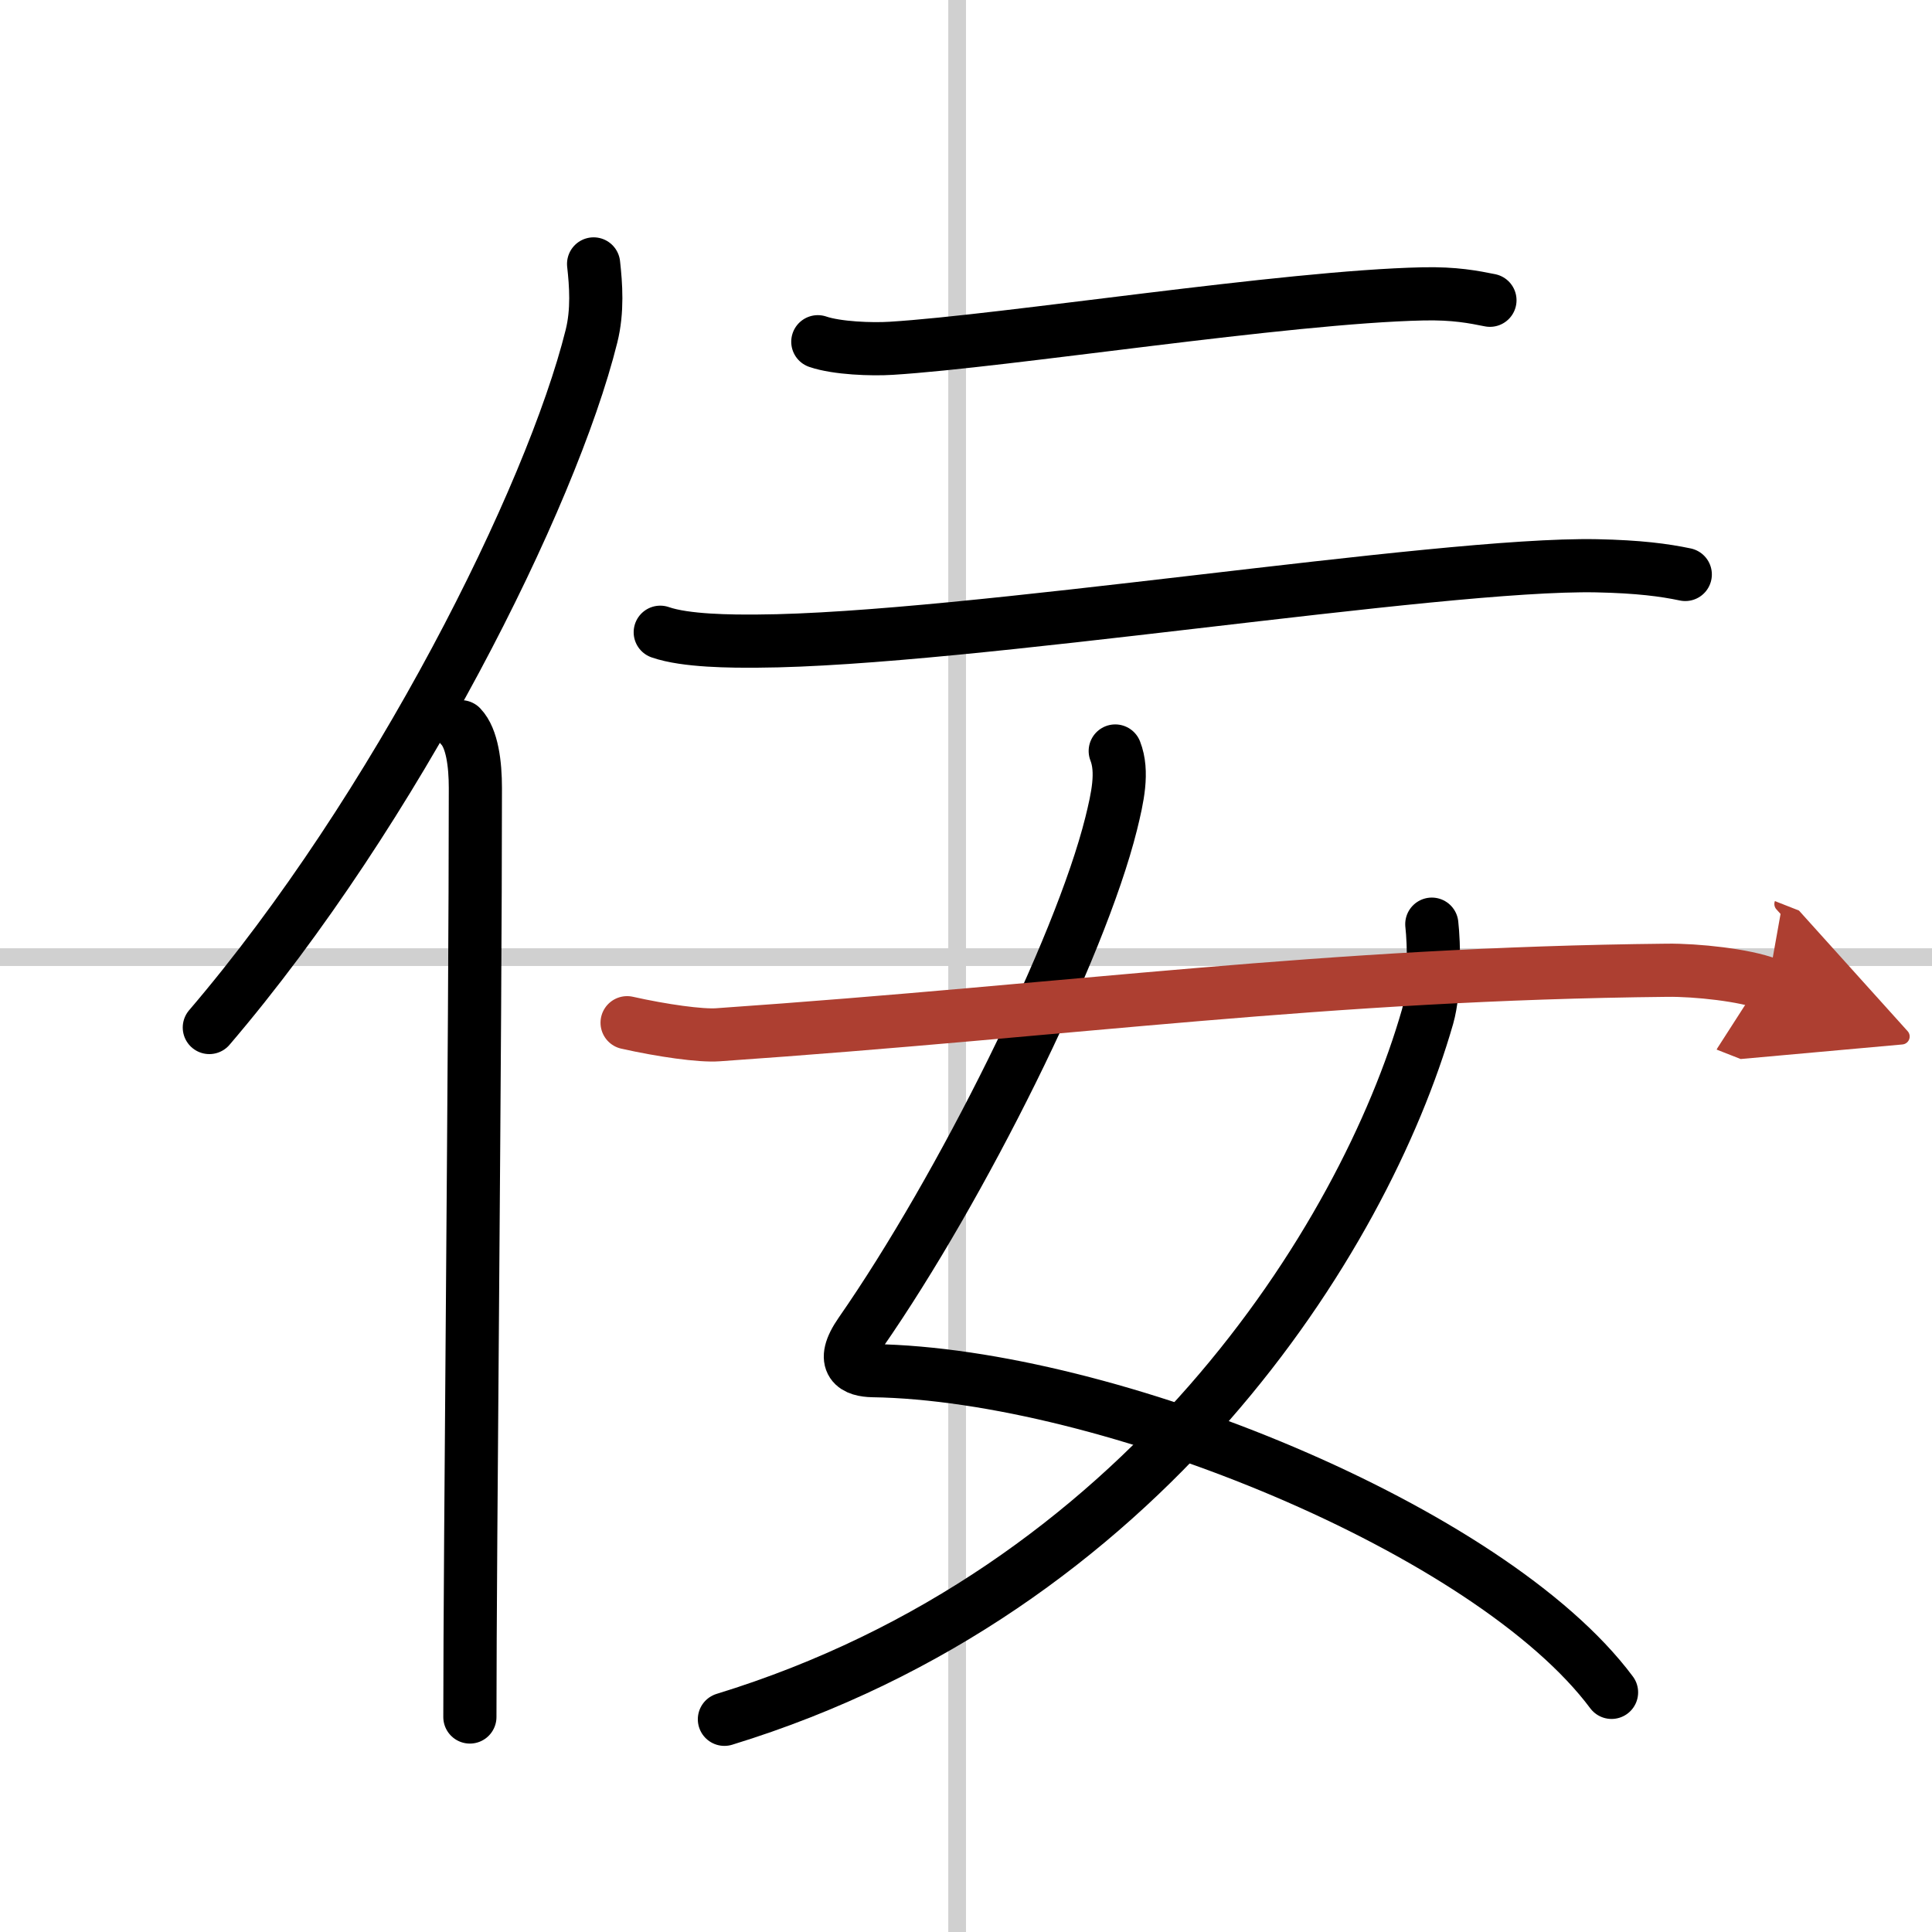
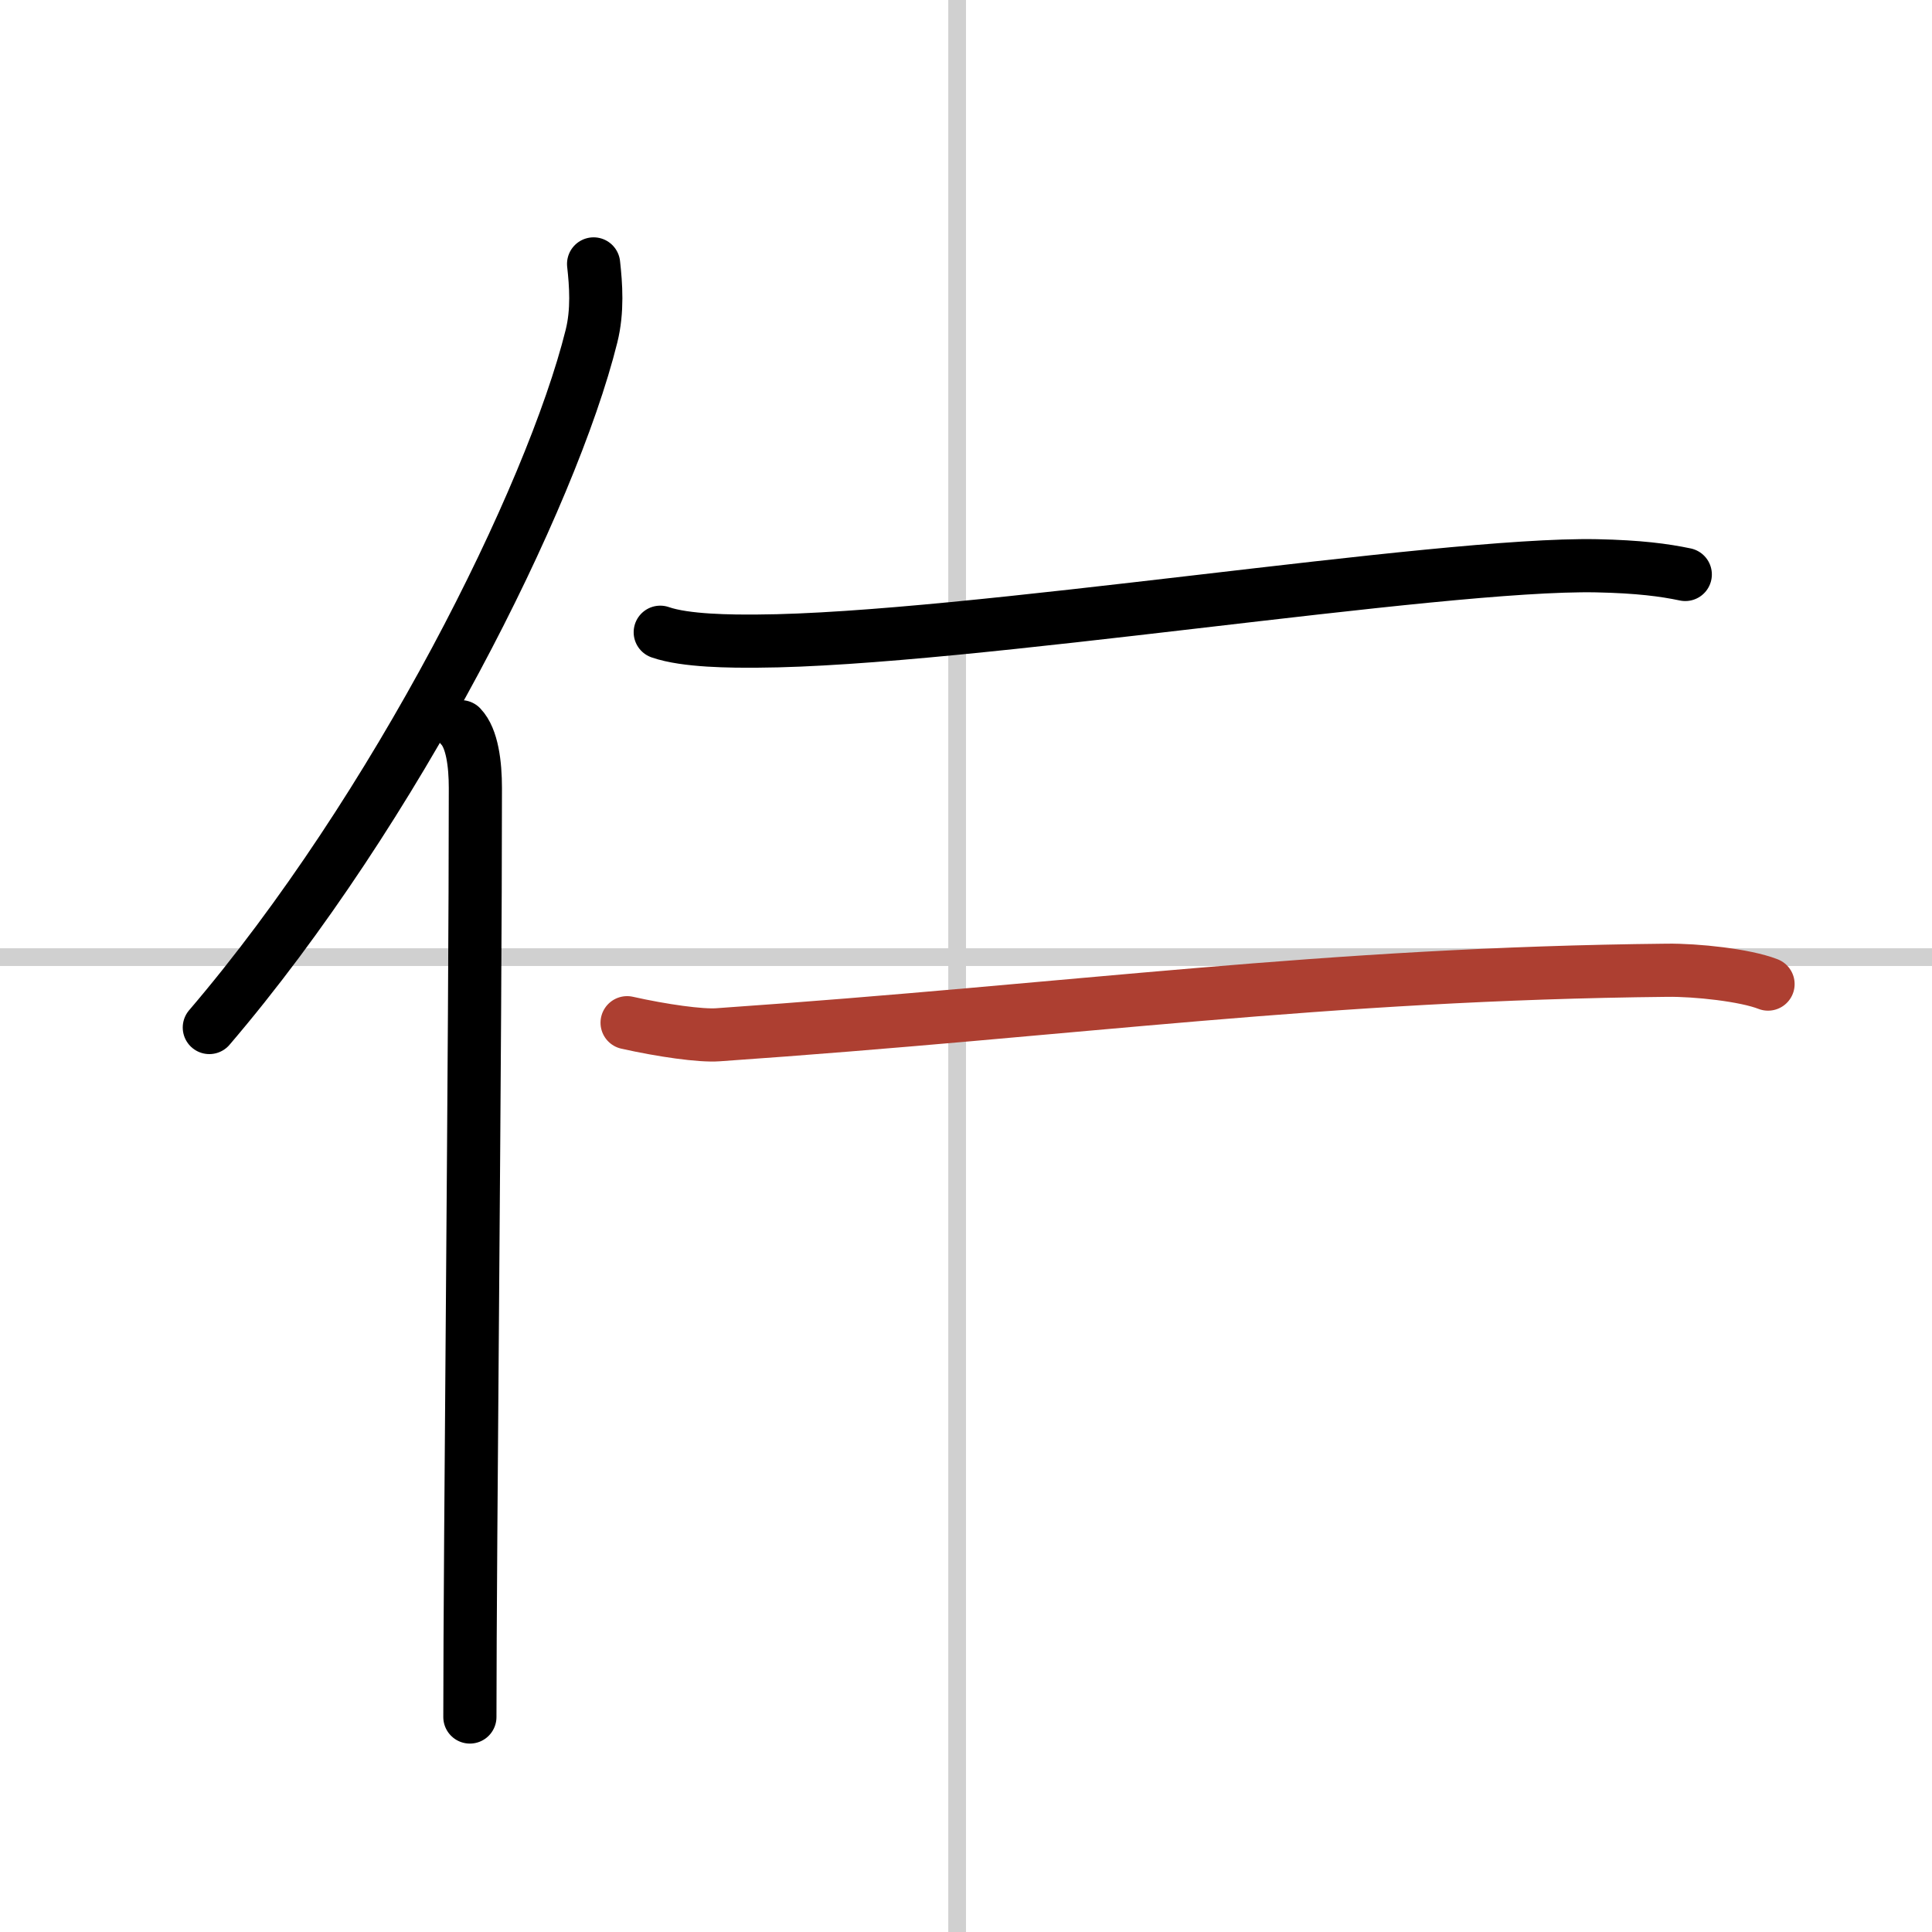
<svg xmlns="http://www.w3.org/2000/svg" width="400" height="400" viewBox="0 0 109 109">
  <defs>
    <marker id="a" markerWidth="4" orient="auto" refX="1" refY="5" viewBox="0 0 10 10">
-       <polyline points="0 0 10 5 0 10 1 5" fill="#ad3f31" stroke="#ad3f31" />
-     </marker>
+       </marker>
  </defs>
  <g fill="none" stroke="#000" stroke-linecap="round" stroke-linejoin="round" stroke-width="3">
    <rect width="100%" height="100%" fill="#fff" stroke="#fff" />
    <line x1="54" x2="54" y2="109" stroke="#d0d0d0" stroke-width="1" />
    <line x2="109" y1="54" y2="54" stroke="#d0d0d0" stroke-width="1" />
    <path d="m33.49 14.89c0.13 1.17 0.24 2.64-0.12 4.08-2.26 9.09-11.02 26.67-21.56 39" />
    <path d="m26.01 41c0.63 0.66 0.81 2.11 0.81 3.46 0 13.96-0.31 43.03-0.31 52.41" />
-     <path d="m46.14 19.28c1.08 0.37 3.05 0.44 4.14 0.37 6.48-0.4 22.23-2.9 30-3.07 1.8-0.04 2.88 0.18 3.78 0.36" />
    <path d="m37.25 35.67c1.43 0.5 4.04 0.51 5.47 0.5 11.75-0.06 38.36-4.42 47.36-4.25 2.38 0.05 3.81 0.24 5 0.49" />
-     <path d="m62.92 42.37c0.46 1.17 0.13 2.64-0.23 4.1-1.78 7.13-8.44 20.52-14.13 28.71-1.24 1.78-0.26 2.13 0.68 2.15 13.21 0.2 34.84 8.98 41.68 18.15" />
-     <path d="M80.78,52.14c0.12,1.07,0.2,3.67-0.24,5.22C76.94,69.9,64.5,89.75,40.87,97" />
    <path d="m35.38 57.7c2.01 0.45 4.16 0.75 5.12 0.68 20.33-1.41 34.16-3.44 53.57-3.64 1.61-0.02 4.38 0.27 5.68 0.78" marker-end="url(#a)" stroke="#ad3f31" />
  </g>
</svg>